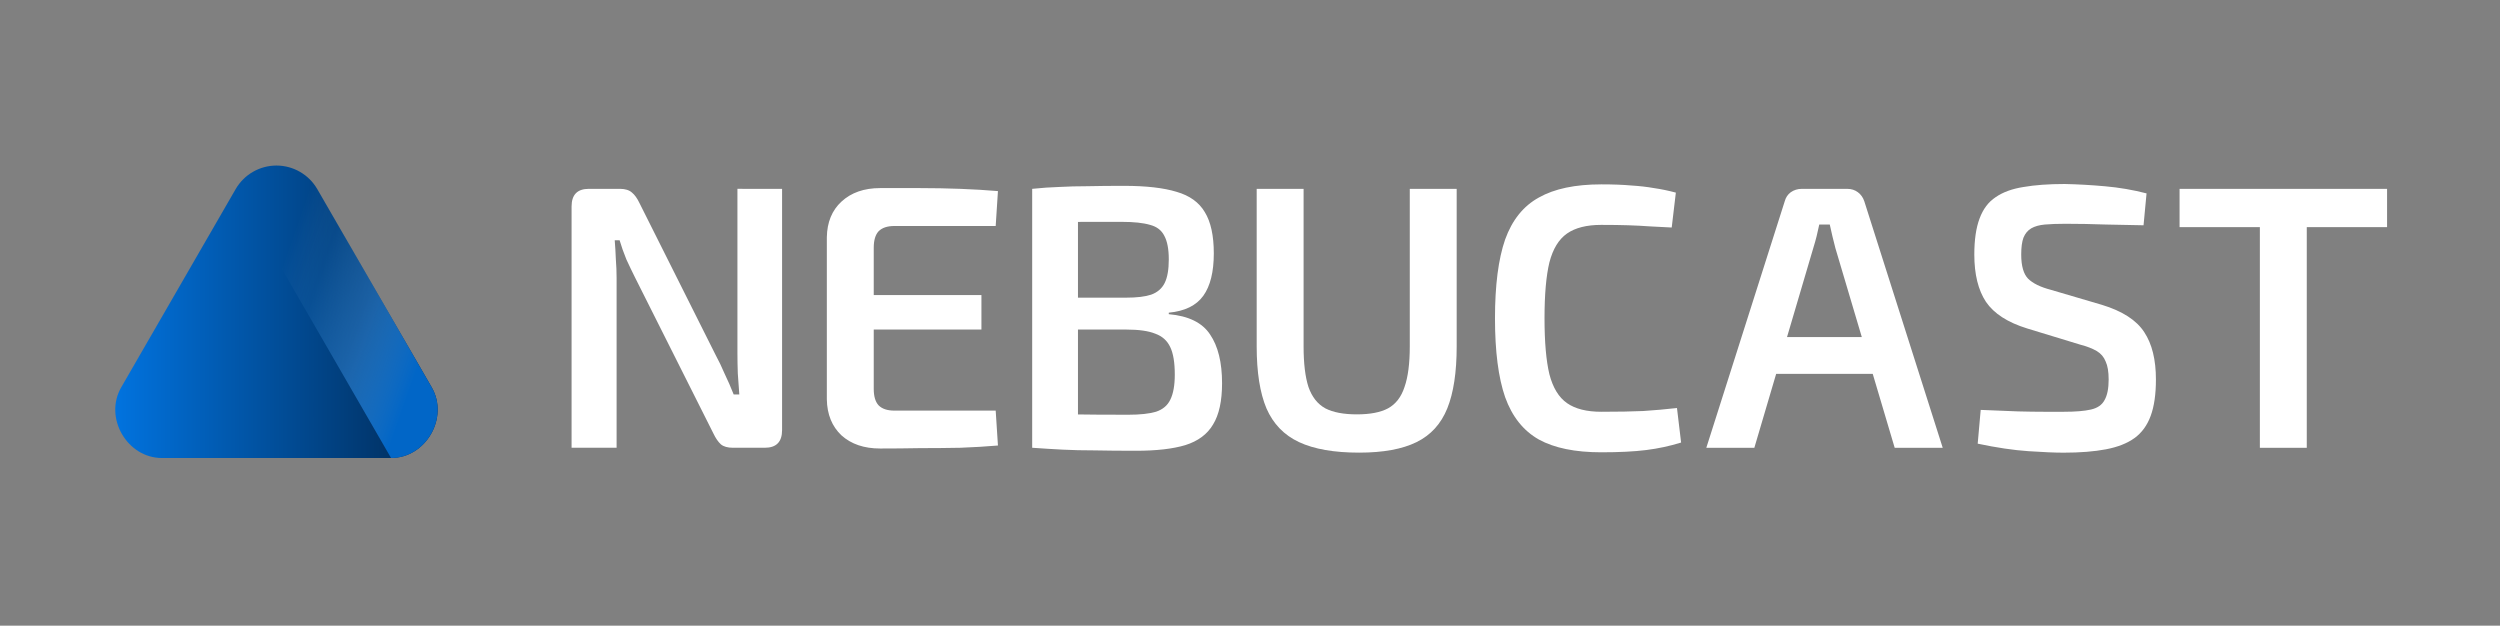
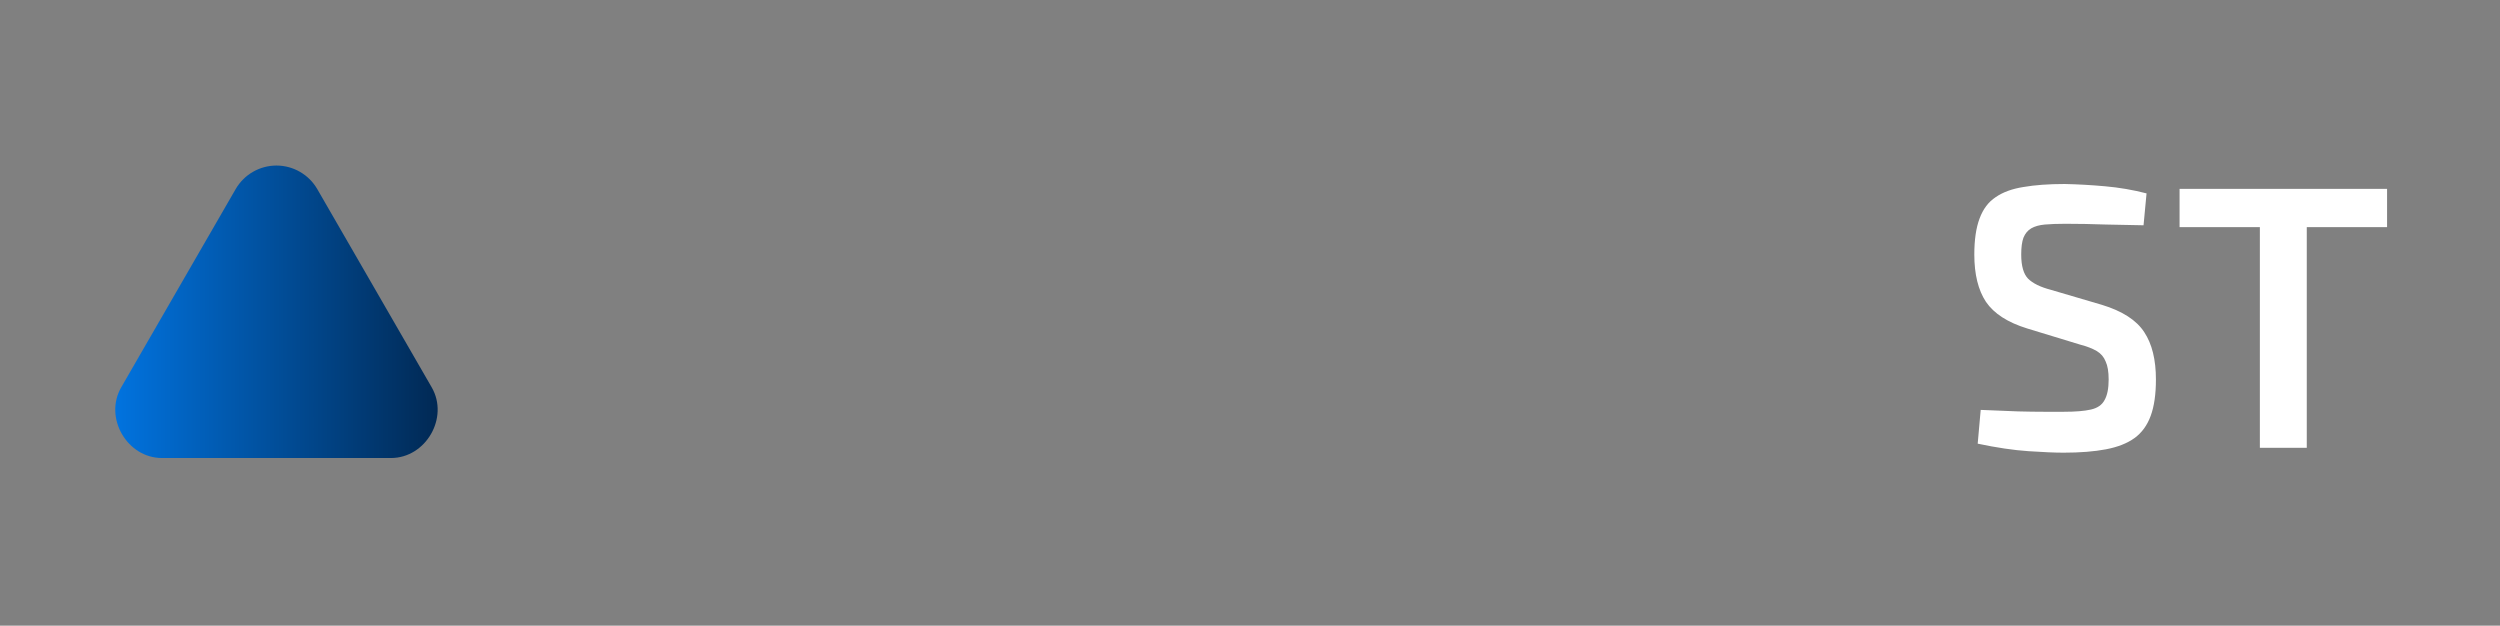
<svg xmlns="http://www.w3.org/2000/svg" width="171.45mm" height="42.908mm" version="1.1" viewBox="0 0 171.45 42.908">
  <rect x="0" y="0" width="171.45" height="42.908" fill="#808080" stroke="none" />
  <defs>
    <linearGradient id="linearGradient17" x1="32.489" x2="70.087" y1="171.24" y2="171.24" gradientUnits="userSpaceOnUse">
      <stop stop-color="#0167ca" offset="0" />
      <stop stop-color="#013872" offset="1" />
    </linearGradient>
    <linearGradient id="linearGradient16" x1="28.696" x2="73.88" y1="171.24" y2="171.24" gradientUnits="userSpaceOnUse">
      <stop stop-color="#012954" offset="0" />
      <stop stop-color="#0173df" offset="1" />
    </linearGradient>
    <linearGradient id="linearGradient19" x1="43.138" x2="73.88" y1="171.24" y2="171.24" gradientUnits="userSpaceOnUse">
      <stop stop-color="#fff" stop-opacity="0" offset=".339" />
      <stop stop-color="#0171db" offset="1" />
    </linearGradient>
    <clipPath id="clipPath62-4-3-84-1">
      <rect transform="matrix(-.866 .5 .5 .866 0 0)" x="19.802" y="151.31" width="17.746" height="53.519" style="paint-order:stroke markers fill" />
    </clipPath>
    <linearGradient id="linearGradient18" x1="46.377" x2="71.216" y1="169.97" y2="178.66" gradientUnits="userSpaceOnUse">
      <stop stop-color="#fff" stop-opacity="0" offset=".141" />
      <stop stop-color="#b1d9fa" stop-opacity=".039" offset=".244" />
      <stop stop-color="#7dc0f7" stop-opacity=".067" offset=".3" />
      <stop stop-color="#56adf6" stop-opacity=".09" offset=".346" />
      <stop stop-color="#429bee" stop-opacity=".38" offset=".621" />
      <stop stop-color="#0166c7" offset="1" />
    </linearGradient>
  </defs>
  <g transform="translate(-20.373 -100.28)">
-     <rect x="23.73" y="103.63" width="164.74" height="36.193" display="none" stroke="#000" stroke-linecap="round" stroke-linejoin="round" stroke-width="6.715" style="paint-order:stroke markers fill" />
    <g transform="matrix(1.138 0 0 1.138 185.99 239.09)">
      <g transform="matrix(.43 0 0 .43 -146.13 -172.34)" stroke-linecap="round" stroke-linejoin="round" stroke-width="7.7">
        <g transform="matrix(-1 0 0 1 91.422 -10.426)" fill="url(#linearGradient17)">
          <path d="m51.285 150.75c-2.351 7.5e-4 -4.537 1.263-5.713 3.299l-8.023 13.896-8.021 13.895v2e-3c-2.446 4.239 0.819 9.896 5.713 9.898h32.096c4.894-2e-3 8.159-5.66 5.713-9.898v-2e-3l-8.021-13.895-8.023-13.896c-1.176-2.037-3.366-3.3-5.719-3.299z" color="#000000" fill="url(#linearGradient16)" style="-inkscape-stroke:none;paint-order:stroke markers fill" />
        </g>
        <g transform="translate(-11.154 -10.426)" clip-path="url(#clipPath62-4-3-84-1)" fill="url(#linearGradient19)">
-           <path d="m51.285 150.75c-2.351 7.5e-4 -4.537 1.263-5.713 3.299l-8.023 13.896-8.021 13.895v2e-3c-2.446 4.239 0.819 9.896 5.713 9.898h32.096c4.894-2e-3 8.159-5.66 5.713-9.898v-2e-3l-8.021-13.895-8.023-13.896c-1.176-2.037-3.366-3.3-5.719-3.299z" color="#000000" fill="url(#linearGradient18)" style="-inkscape-stroke:none;paint-order:stroke markers fill" />
-         </g>
+           </g>
      </g>
      <g transform="matrix(.265 0 0 .265 -164.61 -226.86)" fill="#fff" stroke-width="7.124" style="white-space:pre" aria-label="NEBUCAST">
-         <path d="m249.84 438.73v54.869q0 4.011-3.925 4.011h-7.253q-1.792 0-2.731-0.768-0.939-0.853-1.707-2.475l-17.835-35.499q-0.939-1.877-1.963-4.096-0.939-2.304-1.536-4.352h-1.109q0.171 2.133 0.256 4.352 0.171 2.133 0.171 4.267v38.571h-10.24v-54.869q0-4.011 3.925-4.011h7.083q1.792 0 2.731 0.853 0.939 0.768 1.707 2.389l17.323 34.56q1.024 1.877 2.048 4.267 1.109 2.304 2.048 4.693h1.28q-0.171-2.475-0.341-4.779-0.085-2.389-0.085-4.693v-37.291zm22.294-0.171q4.437 0 9.045 0 4.693 0 9.216 0.171 4.523 0.171 8.533 0.512l-0.512 7.936h-23.04q-2.389 0-3.584 1.195-1.109 1.195-1.109 3.755v32.085q0 2.56 1.109 3.755 1.195 1.195 3.584 1.195h23.04l0.512 7.936q-4.011 0.341-8.533 0.512-4.523 0.085-9.216 0.085-4.608 0.085-9.045 0.085-5.461 0-8.789-2.987-3.243-3.072-3.328-8.192v-36.864q0.085-5.12 3.328-8.107 3.328-3.072 8.789-3.072zm-10.581 24.32h33.621v7.851h-33.621zm66.07-24.832q7.509 0 11.947 1.365 4.437 1.28 6.4 4.608 2.048 3.328 2.048 9.387 0 6.315-2.389 9.643-2.389 3.328-7.851 3.84v0.341q6.741 0.597 9.387 4.608 2.731 4.011 2.731 11.093 0 6.059-2.048 9.387-1.963 3.328-6.315 4.693-4.267 1.28-11.179 1.28-5.376 0-9.387-0.085-4.011 0-7.339-0.171-3.328-0.171-6.912-0.427l1.195-7.765q2.048 0.085 7.595 0.171 5.547 0.085 13.056 0.085 4.011 0 6.315-0.683 2.304-0.768 3.243-2.731 1.024-2.048 1.024-5.717 0-4.096-1.024-6.229-1.024-2.219-3.413-3.072-2.304-0.939-6.571-0.939h-20.309v-7.253h20.224q3.669 0 5.717-0.683 2.133-0.768 3.072-2.645 0.939-1.877 0.939-5.376 0-3.499-1.024-5.376-0.939-1.877-3.243-2.475-2.304-0.683-6.4-0.683-4.523 0-8.021 0-3.499 0-6.229 0.085-2.731 0-4.949 0.171l-1.195-7.765q3.243-0.341 6.144-0.427 2.987-0.171 6.485-0.171 3.584-0.085 8.277-0.085zm-10.496 0.683v58.88h-10.411v-58.88z" />
-         <path d="m403.25 438.73v35.84q0 8.789-2.133 14.08-2.133 5.291-6.997 7.68-4.864 2.389-13.056 2.389-8.533 0-13.653-2.389-5.12-2.389-7.424-7.68-2.219-5.291-2.219-14.08v-35.84h10.667v35.84q0 5.803 1.109 9.216 1.195 3.413 3.84 4.864 2.645 1.365 7.168 1.365 4.523 0 7.083-1.365 2.645-1.451 3.755-4.864 1.195-3.413 1.195-9.216v-35.84z" />
-         <path d="m436.11 437.71c2.674 0 4.949 0.085 6.827 0.256 1.877 0.114 3.612 0.313 5.205 0.597 1.593 0.228 3.243 0.569 4.949 1.024l-0.939 7.936c-1.764-0.114-3.413-0.199-4.949-0.256-1.536-0.114-3.186-0.199-4.949-0.256-1.707-0.057-3.755-0.085-6.144-0.085-3.3 0-5.888 0.654-7.765 1.963-1.877 1.308-3.214 3.499-4.011 6.571-0.74 3.072-1.109 7.31-1.109 12.715 0 5.404 0.37 9.643 1.109 12.715 0.796 3.072 2.133 5.262 4.011 6.571 1.877 1.308 4.466 1.963 7.765 1.963 3.812 0 6.997-0.057 9.557-0.171 2.617-0.171 5.177-0.398 7.68-0.683l0.939 7.851c-2.56 0.796-5.205 1.365-7.936 1.707s-6.144 0.512-10.24 0.512c-5.916 0-10.638-0.967-14.165-2.901-3.527-1.991-6.087-5.205-7.68-9.643-1.536-4.437-2.304-10.411-2.304-17.92s0.768-13.483 2.304-17.92c1.593-4.437 4.153-7.623 7.68-9.557 3.527-1.991 8.249-2.987 14.165-2.987zm55.995 1.024c0.91 0 1.707 0.256 2.389 0.768s1.166 1.195 1.451 2.048l17.835 56.064h-10.923l-13.483-45.397c-0.228-0.91-0.455-1.82-0.683-2.731-0.228-0.91-0.427-1.792-0.597-2.645h-2.389c-0.171 0.853-0.37 1.735-0.597 2.645s-0.484 1.82-0.768 2.731l-13.397 45.397h-10.923l17.835-56.064c0.228-0.853 0.683-1.536 1.365-2.048 0.74-0.512 1.564-0.768 2.475-0.768zm9.899 33.707v8.363h-30.293v-8.363z" />
        <path d="m541.53 437.63c2.901 0.057 5.945 0.228 9.131 0.512 3.243 0.284 6.4 0.825 9.472 1.621l-0.683 7.253c-2.446-0.057-5.291-0.114-8.533-0.171-3.186-0.114-6.258-0.171-9.216-0.171-1.82 0-3.385 0.057-4.693 0.171-1.252 0.114-2.276 0.398-3.072 0.853-0.796 0.455-1.394 1.166-1.792 2.133-0.341 0.91-0.512 2.19-0.512 3.84 0 1.324 0.137 2.45 0.411 3.378 0.256 0.867 0.631 1.561 1.125 2.083 1.081 1.081 2.816 1.934 5.205 2.56l11.605 3.413c4.665 1.422 7.879 3.499 9.643 6.229 1.764 2.674 2.645 6.258 2.645 10.752 0 3.356-0.398 6.116-1.195 8.277-0.796 2.162-2.02 3.84-3.669 5.035-1.65 1.195-3.812 2.048-6.485 2.56-2.674 0.512-5.888 0.768-9.643 0.768-1.934 0-4.608-0.114-8.021-0.341-3.356-0.228-7.196-0.796-11.52-1.707l0.683-7.68c3.356 0.114 6.172 0.228 8.448 0.341 2.276 0.057 4.238 0.085 5.888 0.085h4.608c2.617 0 4.665-0.171 6.144-0.512s2.503-1.052 3.072-2.133c0.626-1.081 0.939-2.645 0.939-4.693 0-1.764-0.228-3.129-0.683-4.096-0.398-1.024-1.081-1.82-2.048-2.389s-2.219-1.052-3.755-1.451l-12.032-3.669c-4.437-1.365-7.566-3.385-9.387-6.059-1.764-2.674-2.645-6.258-2.645-10.752 0-3.356 0.398-6.087 1.195-8.192 0.796-2.162 2.02-3.783 3.669-4.864 1.65-1.138 3.755-1.906 6.315-2.304 2.617-0.455 5.746-0.683 9.387-0.683zm55.04 1.109v58.88h-10.667v-58.88zm18.261 0v8.704h-47.189v-8.704z" />
      </g>
    </g>
  </g>
</svg>